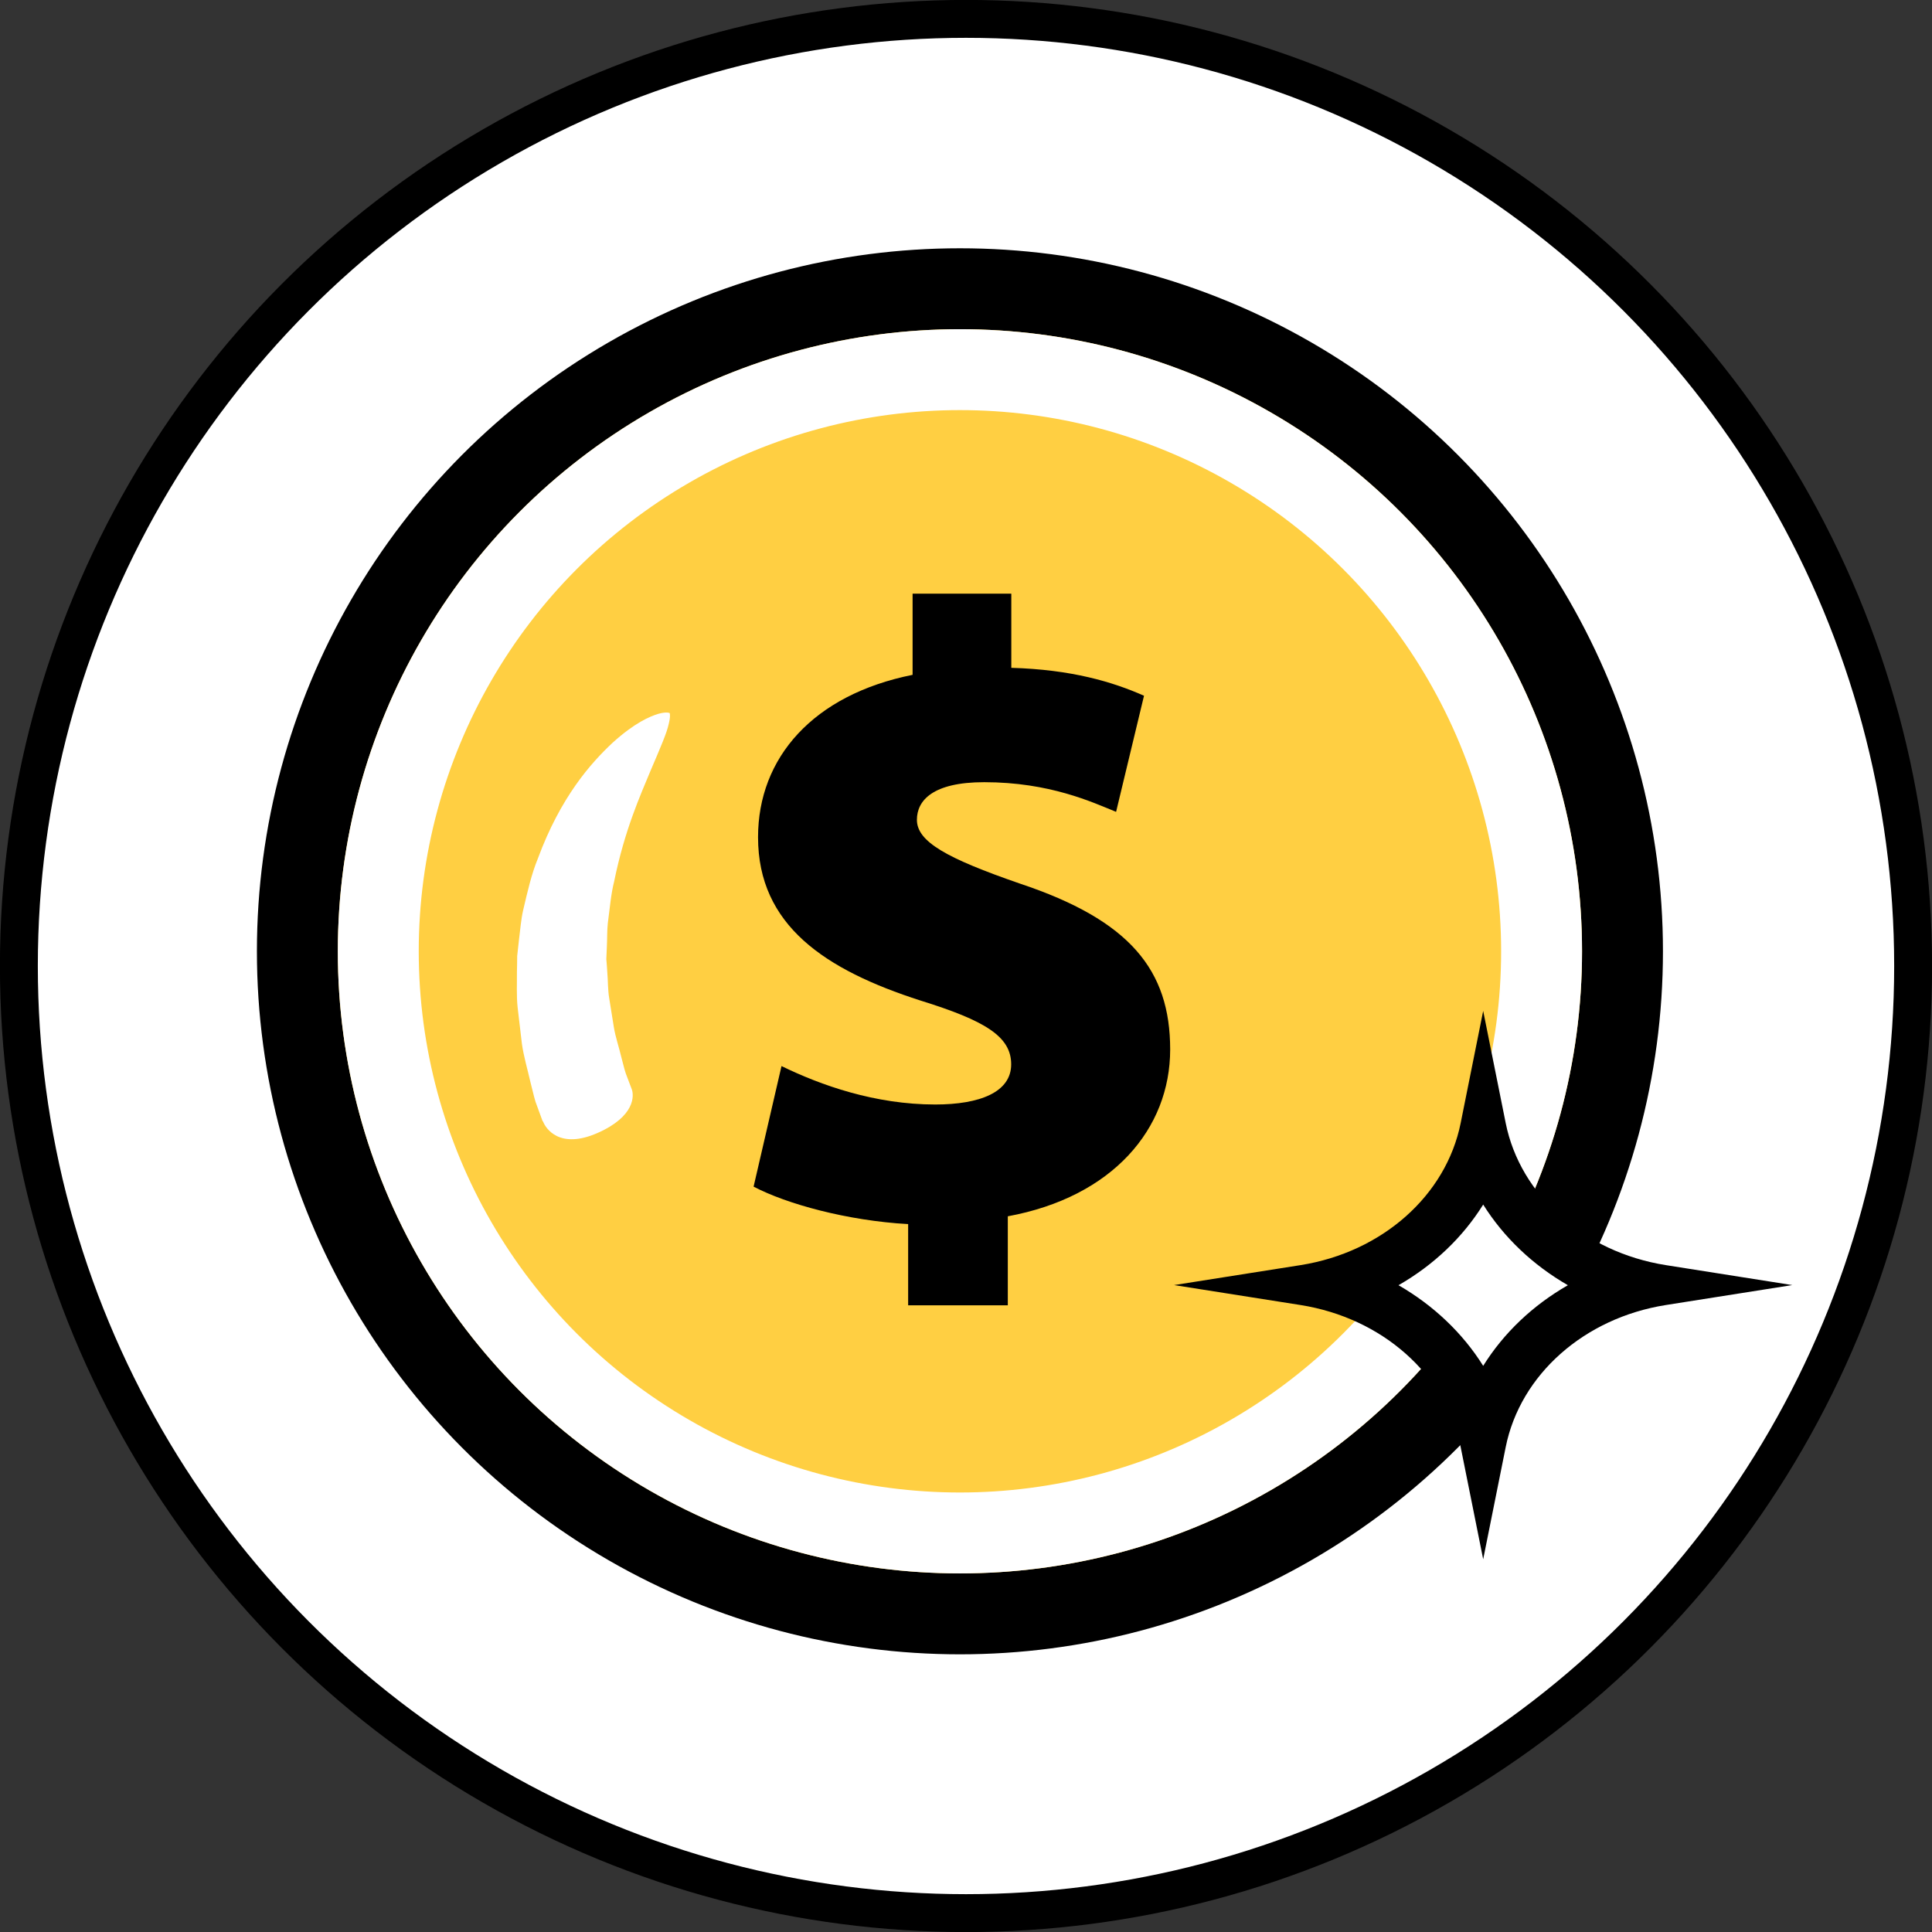
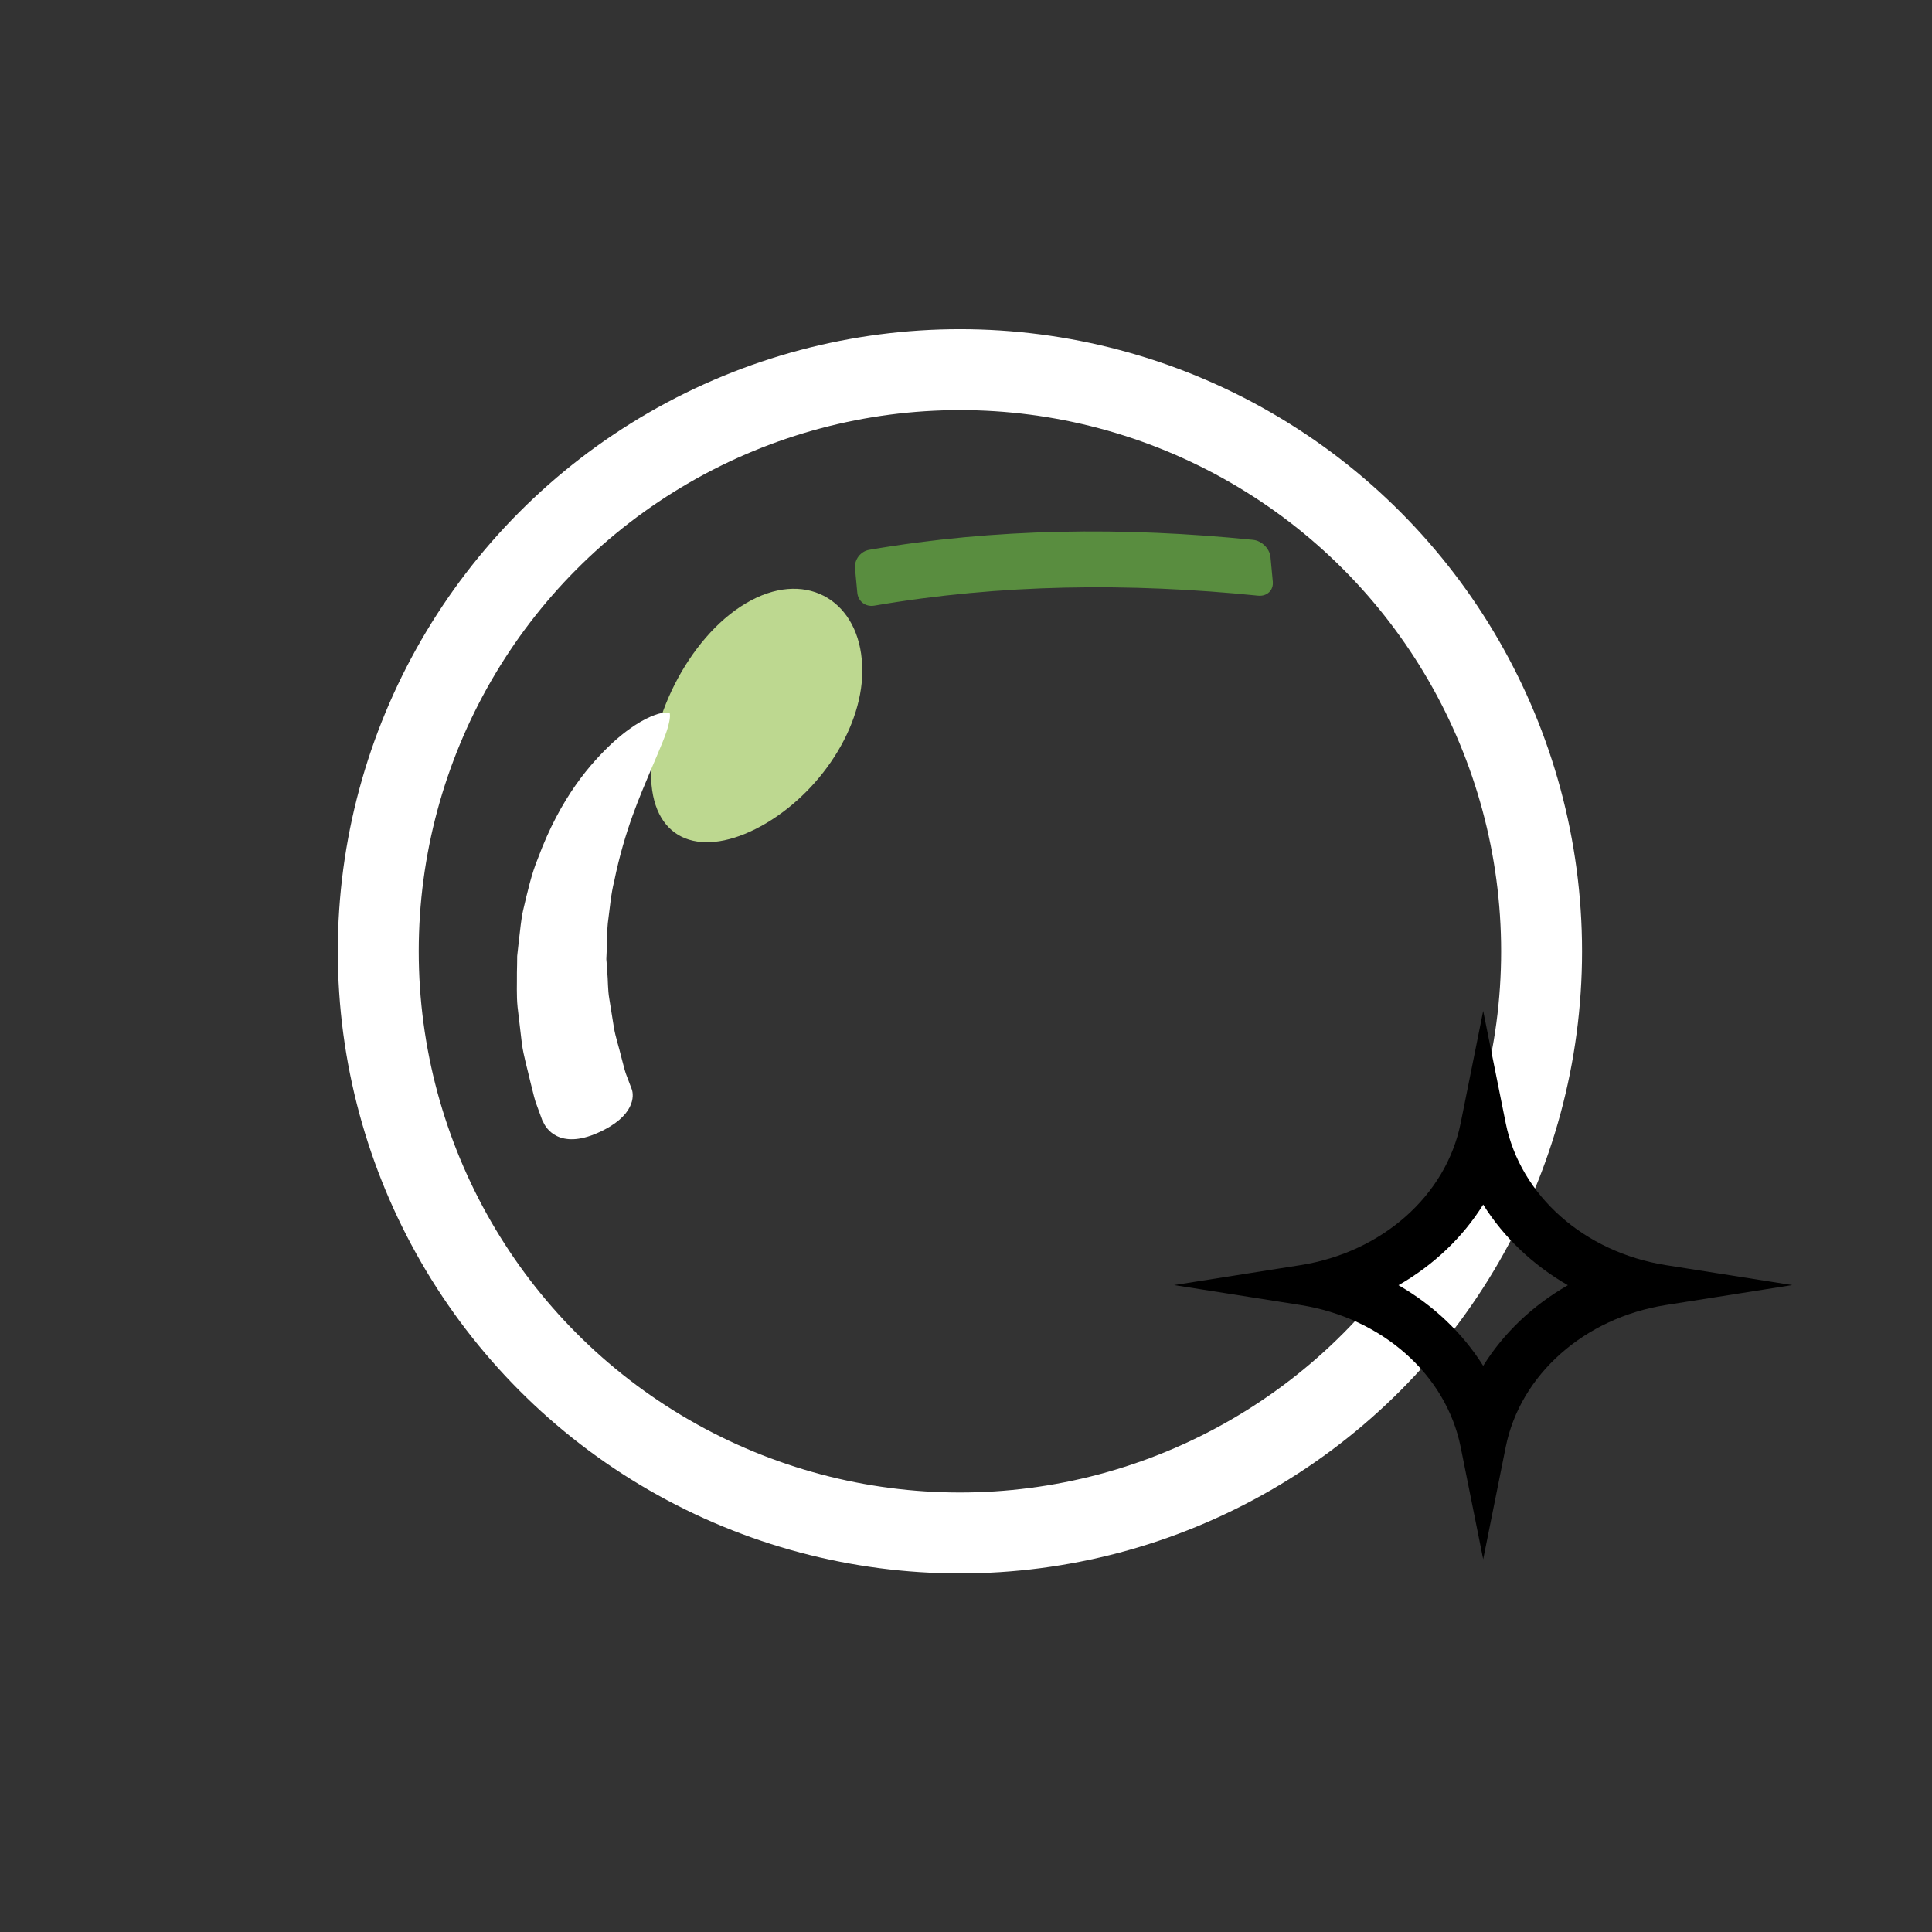
<svg xmlns="http://www.w3.org/2000/svg" id="Layer_2" viewBox="0 0 143.26 143.26">
  <rect x="0" y="0" width="143.26" height="143.26" fill="#333333" stroke="none" />
  <defs>
    <style>.cls-1{fill:#598d3f;}.cls-1,.cls-2,.cls-3,.cls-4{stroke-width:0px;}.cls-5{fill:#ffcf42;}.cls-5,.cls-6{stroke:#000;}.cls-5,.cls-6,.cls-7{stroke-miterlimit:10;}.cls-5,.cls-7{stroke-width:6px;}.cls-6{stroke-width:2.81px;}.cls-6,.cls-4{fill:#fff;}.cls-2{fill:#000;}.cls-7{fill:none;stroke:#fff;}.cls-3{fill:#bdd890;}</style>
  </defs>
  <g id="Layer_1-2">
-     <circle class="cls-6" cx="71.63" cy="71.63" r="70.23" />
-     <path class="cls-1" d="M71.02,54.2c.06.6.11,1.21.17,1.81.06.64-.43,1.1-1.08,1.04-9.6-.97-19.1-.87-28.47.74-.64.11-1.2-.31-1.26-.96-.06-.6-.11-1.21-.17-1.81-.06-.64.41-1.26,1.05-1.37,9.36-1.61,18.87-1.71,28.47-.74.65.07,1.23.65,1.29,1.29Z" />
    <path class="cls-1" d="M94.21,41.32c.06.6.11,1.21.17,1.81.06.64-.43,1.1-1.08,1.04-9.6-.97-19.1-.87-28.47.74-.64.11-1.2-.31-1.26-.96-.06-.6-.11-1.21-.17-1.81-.06-.64.41-1.26,1.05-1.37,9.36-1.61,18.87-1.71,28.47-.74.65.07,1.23.65,1.29,1.29Z" />
    <path class="cls-3" d="M63.91,48.89c.41,4.52-2.8,9.6-7.11,12.16-4.31,2.54-8.07,1.65-8.49-2.86-.41-4.49,2.68-10.9,6.99-13.45,4.31-2.56,8.19-.34,8.6,4.15Z" />
-     <circle class="cls-5" cx="71.18" cy="70.54" r="49.13" />
-     <path class="cls-2" d="M67.34,96.79v-6.02c-4.53-.26-9-1.49-11.46-2.78l2.07-8.94c2.91,1.42,6.93,2.85,11.4,2.85,3.3,0,5.63-.91,5.63-2.98s-1.94-3.24-6.73-4.73c-7.06-2.27-12.04-5.57-12.04-12.11,0-5.89,4.08-10.56,11.46-12.04v-6.02h7.32v5.5c4.47.13,7.51,1.04,9.84,2.07l-2.07,8.61c-1.75-.71-4.92-2.2-9.78-2.2-3.82,0-4.99,1.36-4.99,2.79,0,1.62,2.2,2.85,7.64,4.73,8.16,2.72,11.14,6.41,11.14,12.3s-4.27,10.94-12.04,12.37v6.6h-7.38Z" />
    <path class="cls-4" d="M40.26,83.14c.2.55,1.24,2.11,4.05.87,2.81-1.24,2.7-2.79,2.54-3.23-.15-.4-.3-.8-.45-1.19-.13-.39-.21-.79-.32-1.17-.18-.77-.44-1.51-.56-2.24-.12-.73-.23-1.44-.34-2.12-.12-.69-.09-1.35-.15-1.99-.02-.32-.04-.64-.07-.95.01-.31.03-.62.04-.92.03-.6.01-1.19.07-1.74.15-1.11.23-2.16.47-3.1.78-3.83,1.95-6.4,2.69-8.19.77-1.8,1.21-2.82,1.35-3.46.16-.62.08-.83.08-.83,0,0-.19-.13-.84.05-.63.19-1.77.67-3.4,2.15-1.59,1.49-3.84,3.99-5.54,8.59-.47,1.14-.76,2.43-1.09,3.83-.16.7-.21,1.45-.31,2.21-.04.39-.09.78-.13,1.18,0,.4-.01.81-.02,1.22.01.83-.04,1.69.05,2.57.1.88.21,1.78.32,2.72.13.93.41,1.86.63,2.83.13.48.23.98.38,1.47.17.48.35.96.53,1.45" />
    <circle class="cls-7" cx="71.18" cy="70.54" r="43.13" />
-     <path class="cls-4" d="M109.98,106c-1.4-5.1-5.73-9.18-11.28-10.71,5.55-1.53,9.87-5.6,11.28-10.71,1.4,5.1,5.73,9.18,11.28,10.71-5.55,1.53-9.87,5.6-11.28,10.71Z" />
    <path class="cls-2" d="M109.98,89.32c1.52,2.43,3.69,4.49,6.28,5.98-2.6,1.49-4.76,3.54-6.28,5.98-1.52-2.43-3.69-4.49-6.28-5.98,2.6-1.49,4.76-3.54,6.28-5.98M109.98,74.96l-1.67,8.32c-1.08,5.37-5.82,9.57-11.87,10.53l-9.38,1.48,9.38,1.48c6.05.96,10.79,5.16,11.87,10.53l1.67,8.32,1.67-8.32c1.08-5.37,5.82-9.57,11.87-10.53l9.38-1.48-9.38-1.48c-6.05-.96-10.79-5.16-11.87-10.53l-1.67-8.32h0Z" />
  </g>
</svg>